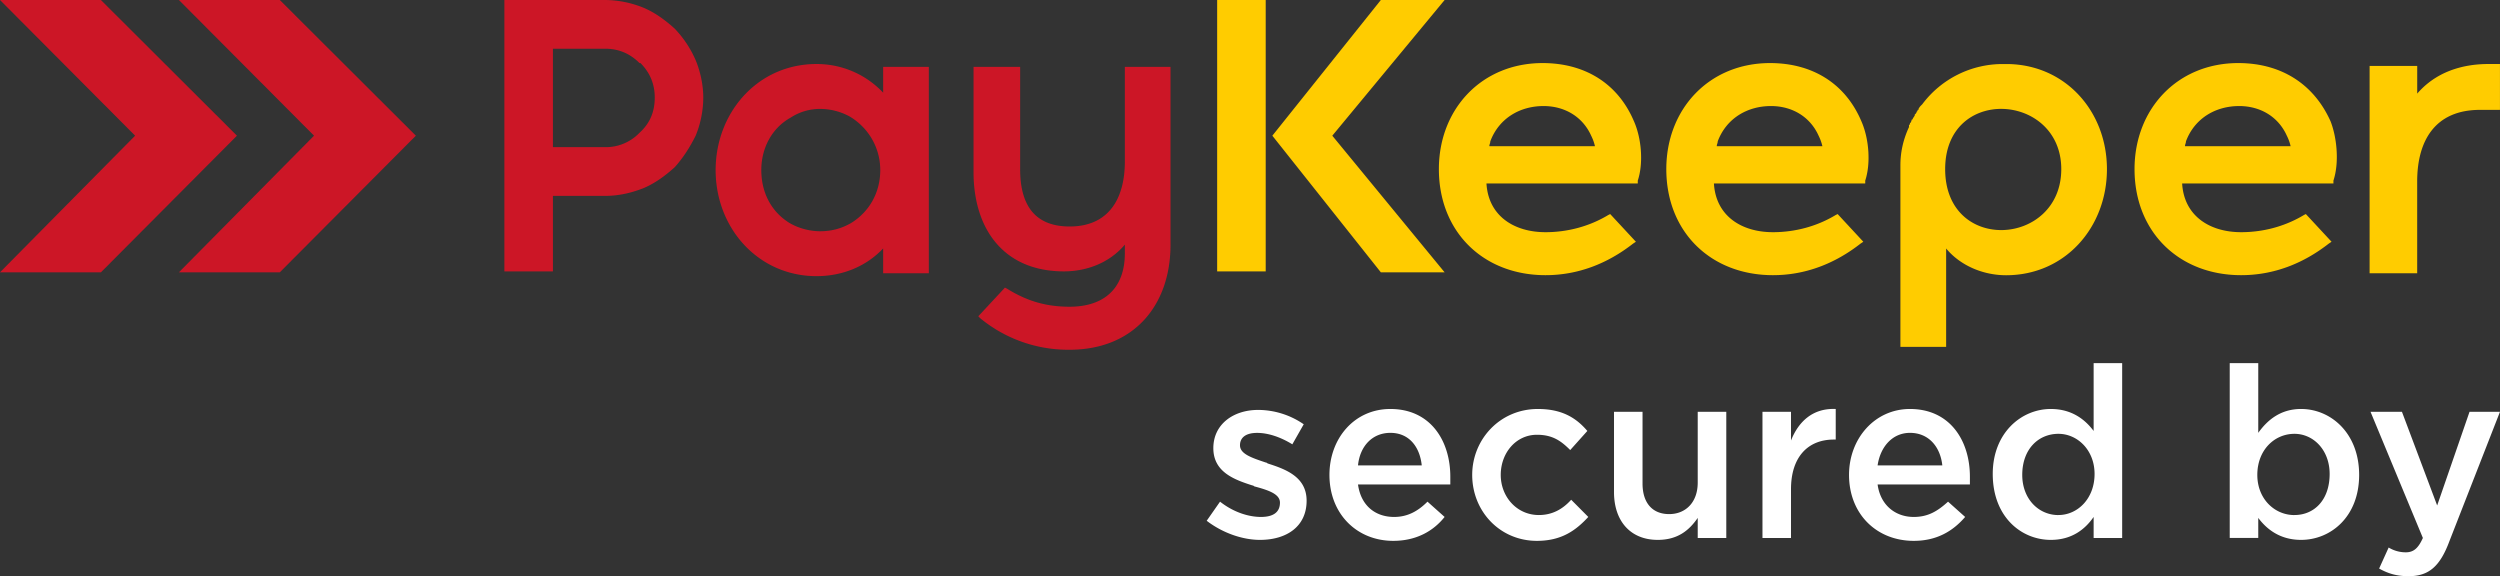
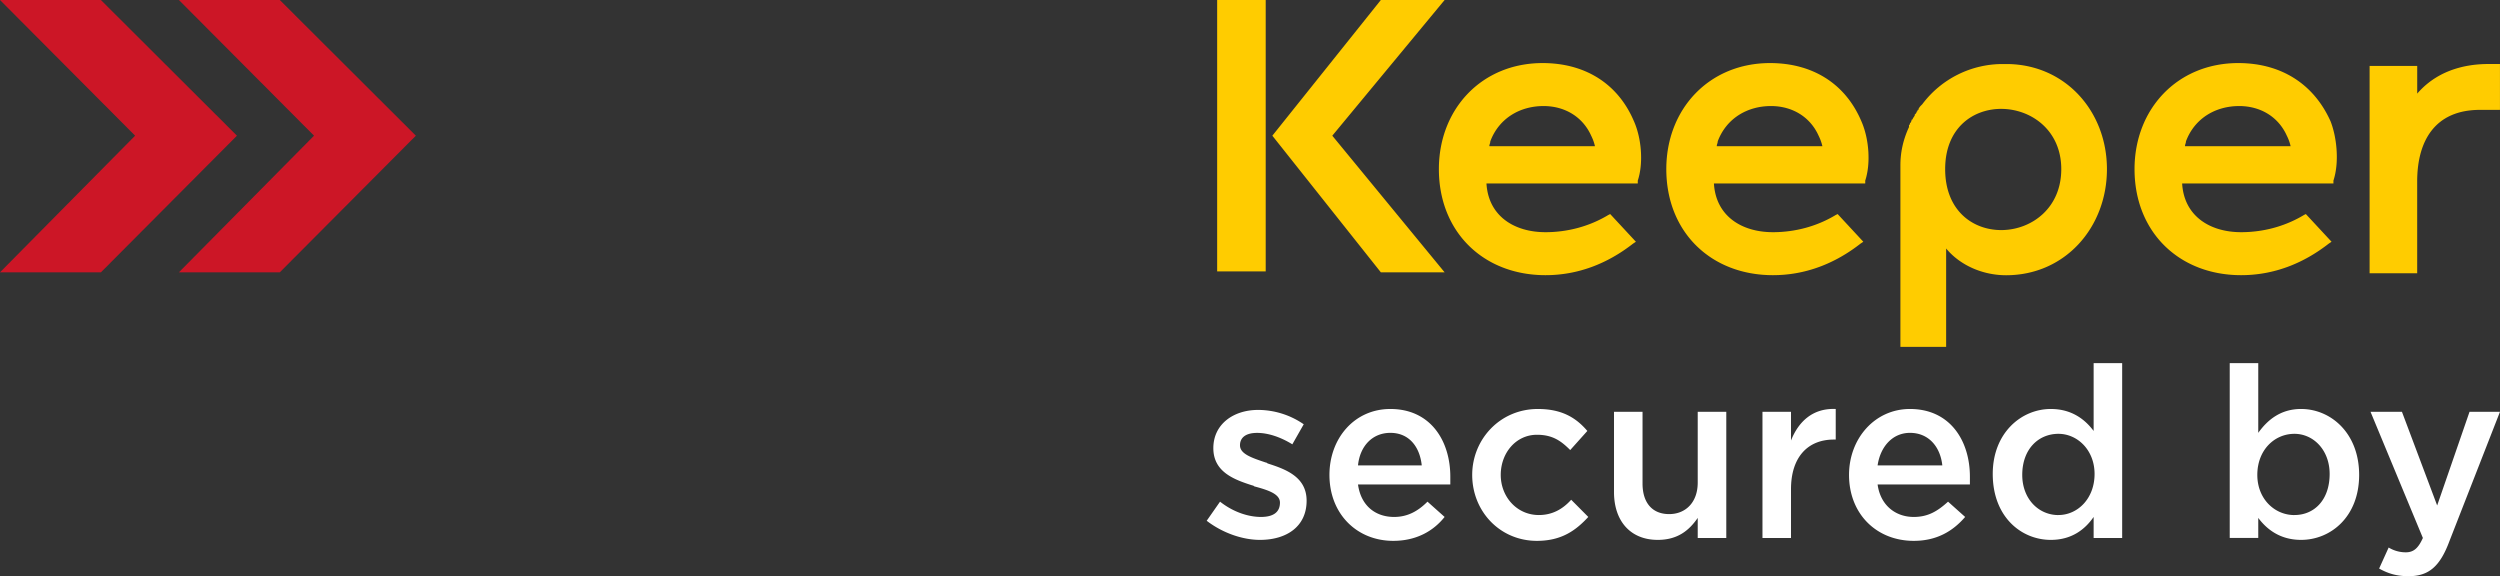
<svg xmlns="http://www.w3.org/2000/svg" version="1.1" id="Слой_1" x="0" y="0" width="74.563" height="17.185" xml:space="preserve">
  <rect width="100%" height="100%" fill="#333333" stroke="none" />
  <style>.st0{fill-rule:evenodd;clip-rule:evenodd;fill:#cc1626}</style>
  <path class="st0" d="M5.336 8.122l4.03-4.075L5.336 0h3.009l4.058 4.047-4.058 4.075H5.336zM0 8.122l4.03-4.075L0 0h3.009l4.058 4.047L3.01 8.122H0z" />
  <path d="M37.58 16.102c.794 0 1.39-.399 1.39-1.168 0-.713-.624-.94-1.164-1.112-.028-.028-.056-.028-.056-.028-.426-.143-.767-.257-.767-.513 0-.228.17-.37.511-.37.312 0 .681.113 1.05.341l.34-.598a2.406 2.406 0 00-1.361-.428c-.738 0-1.335.428-1.335 1.14 0 .713.625.94 1.164 1.112.029 0 .057.028.057.028.426.114.766.228.766.485 0 .285-.198.427-.567.427s-.823-.142-1.22-.456l-.398.57c.482.37 1.078.57 1.59.57zm3.973.029c.681 0 1.192-.285 1.533-.713l-.511-.456c-.284.285-.596.456-.994.456-.567 0-.993-.342-1.078-.969h2.753v-.228c0-1.083-.596-2.023-1.788-2.023-1.079 0-1.817.883-1.817 1.966 0 1.169.823 1.967 1.902 1.967zm-1.05-2.252c.057-.57.425-.969.965-.969.567 0 .88.428.936.97h-1.901zm5.336 2.252c.738 0 1.164-.314 1.532-.713l-.51-.513c-.256.285-.568.456-.965.456-.653 0-1.136-.541-1.136-1.197 0-.655.454-1.197 1.079-1.197.454 0 .71.171.993.456l.511-.57c-.34-.399-.766-.655-1.476-.655-1.135 0-1.958.912-1.958 1.966 0 1.083.823 1.967 1.93 1.967zm3.604-.029c.596 0 .937-.285 1.192-.655v.598h.852v-3.762h-.852v2.11c0 .598-.368.94-.851.94-.51 0-.795-.342-.795-.912v-2.138h-.851v2.394c0 .855.482 1.425 1.305 1.425zm3.123-.057h.851v-1.453c0-.97.511-1.482 1.277-1.482h.057v-.912c-.681-.029-1.107.37-1.334.94v-.855h-.851v3.762zm4.512.086c.682 0 1.164-.285 1.533-.713l-.51-.456c-.313.285-.597.456-1.023.456-.539 0-.993-.342-1.078-.969h2.753v-.228c0-1.083-.596-2.023-1.788-2.023-1.05 0-1.817.883-1.817 1.966 0 1.169.824 1.967 1.93 1.967zM56 13.879c.085-.57.454-.969.965-.969.568 0 .908.428.965.97H56zm5.166 2.223c.624 0 1.021-.313 1.277-.684v.627h.851V10.83h-.851v2.023c-.256-.342-.653-.655-1.277-.655-.88 0-1.732.712-1.732 1.938 0 1.282.852 1.966 1.732 1.966zm.227-.74c-.596 0-1.079-.485-1.079-1.198 0-.77.483-1.225 1.079-1.225.567 0 1.078.484 1.078 1.197 0 .74-.51 1.225-1.078 1.225zm7.237.74c.88 0 1.732-.684 1.732-1.938s-.852-1.966-1.732-1.966c-.596 0-.993.313-1.277.712v-2.08h-.851v5.215h.851v-.598c.256.342.653.655 1.277.655zm-.198-.74c-.596 0-1.107-.485-1.107-1.198 0-.74.51-1.225 1.107-1.225.567 0 1.05.484 1.05 1.197 0 .77-.454 1.225-1.05 1.225zm3.406 1.823c.596 0 .936-.285 1.22-1.054l1.504-3.848h-.908l-.965 2.793-1.05-2.793h-.937l1.561 3.762c-.141.314-.283.428-.51.428a.977.977 0 01-.511-.143l-.284.627c.255.142.51.228.88.228z" fill-rule="evenodd" clip-rule="evenodd" fill="#fff" />
-   <path class="st0" d="M24.466 6.897c.34 0 .653-.086.937-.257.54-.342.851-.912.851-1.567s-.34-1.254-.908-1.596a1.837 1.837 0 00-.88-.228 1.59 1.59 0 00-.88.256c-.567.314-.88.912-.88 1.568s.284 1.225.824 1.567c.283.171.624.257.936.257zm-7.975-2.508V1.453h1.56c.398 0 .739.143 1.022.428h.029c.284.285.426.627.426 1.026 0 .427-.142.77-.455 1.054a1.39 1.39 0 01-1.021.428H16.49zm0 1.453h1.561c.397 0 .766-.085 1.135-.228.34-.142.653-.37.937-.627.255-.285.454-.598.624-.94.142-.342.227-.741.227-1.14 0-.37-.085-.77-.227-1.112a3.194 3.194 0 00-.624-.94c-.284-.257-.596-.485-.937-.627A3.104 3.104 0 0018.052 0h-3.009v8.094h1.448V5.842zM26.34 7.41c-.511.541-1.22.826-1.987.826-1.732 0-3.009-1.425-3.009-3.163 0-1.71 1.249-3.164 3.009-3.164.766 0 1.476.314 1.987.855v-.77h1.362v6.157H26.34V7.41zm7.209-.114c-.454.541-1.135.798-1.817.798-1.788 0-2.696-1.254-2.696-2.964V1.995h1.39v3.05c0 1.025.398 1.71 1.477 1.71 1.163 0 1.646-.827 1.646-1.939V1.995h1.362v5.3c0 1.853-1.135 3.136-3.008 3.136a4.126 4.126 0 01-2.668-.94l-.057-.058.795-.855.056.029c.596.37 1.164.541 1.874.541 1.021 0 1.646-.541 1.646-1.596v-.256z" />
  <path d="M56.993 3.648l.029-.086c.028 0 .028 0 .028-.028l.057-.086V3.42l.028-.029c.029-.028.029-.057.029-.057l.028-.028v-.029h.028V3.25a.387.387 0 01.086-.114l.028-.029a2.993 2.993 0 012.413-1.197h.141c1.732.029 2.952 1.425 2.952 3.135 0 1.739-1.249 3.164-3.008 3.164-.682 0-1.363-.285-1.788-.798v2.935H56.68V4.93c0-.399.085-.77.256-1.14v-.057l.028-.028v-.029l.028-.028zM36.303 0h1.447v8.094h-1.448V0zm3.433 4.047l3.35 4.075h-1.902l-3.236-4.075L41.184 0h1.902l-3.35 4.047zm4.598 1.425c.057.969.824 1.453 1.76 1.453.653 0 1.306-.17 1.874-.513l.056-.028.767.826-.086.057c-.766.599-1.646.94-2.61.94-1.846 0-3.18-1.282-3.18-3.163 0-1.795 1.278-3.163 3.094-3.163 1.249 0 2.242.598 2.725 1.738.227.513.284 1.254.113 1.767v.086h-4.513zm6.784 0c.057.969.823 1.453 1.76 1.453.653 0 1.305-.17 1.873-.513l.057-.028.766.826-.085.057c-.766.599-1.646.94-2.611.94-1.845 0-3.18-1.282-3.18-3.163 0-1.795 1.278-3.163 3.095-3.163 1.249 0 2.242.598 2.724 1.738.227.513.284 1.254.114 1.767v.086h-4.513zm13.965 0c.056.969.823 1.453 1.76 1.453.652 0 1.305-.17 1.873-.513l.056-.028.767.826-.085.057c-.767.599-1.647.94-2.612.94-1.845 0-3.179-1.282-3.179-3.163 0-1.795 1.278-3.163 3.094-3.163 1.249 0 2.242.598 2.753 1.738.199.513.256 1.254.085 1.767v.086h-4.512zm-7.068-.428c0 2.537 3.463 2.309 3.463 0 0-2.28-3.463-2.508-3.463 0zM44.42 4.36h3.15a1.393 1.393 0 00-.113-.313c-.256-.57-.795-.884-1.42-.884-.71 0-1.334.37-1.589 1.055 0 .057-.028.085-.028.142zm6.783 0h3.15a1.393 1.393 0 00-.113-.313c-.255-.57-.795-.884-1.419-.884-.71 0-1.334.37-1.59 1.055 0 .057-.028.085-.028.142zm13.965 0h3.15a1.393 1.393 0 00-.113-.313c-.256-.57-.795-.884-1.42-.884-.71 0-1.334.37-1.589 1.055 0 .057-.028.085-.028.142zm6.925-1.567c.54-.627 1.306-.884 2.129-.884h.34v1.368h-.596c-1.334 0-1.873.912-1.873 2.138V8.15h-1.419V1.966h1.42v.827z" fill-rule="evenodd" clip-rule="evenodd" fill="#fc0" />
</svg>